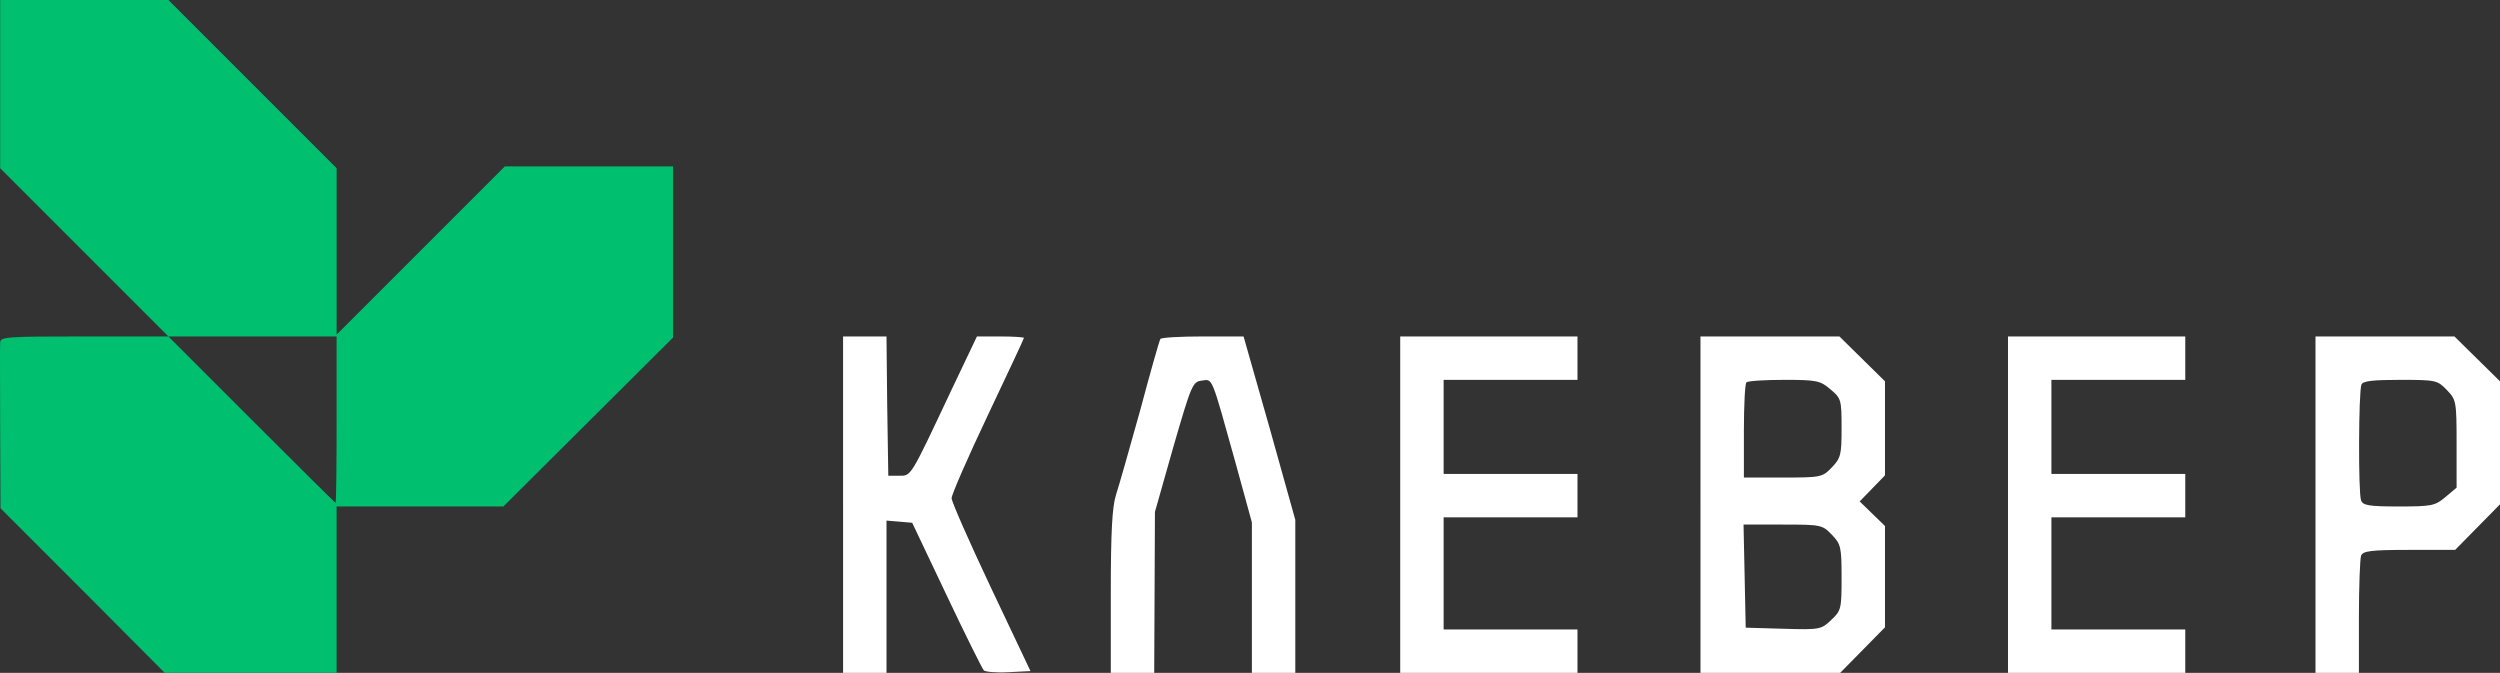
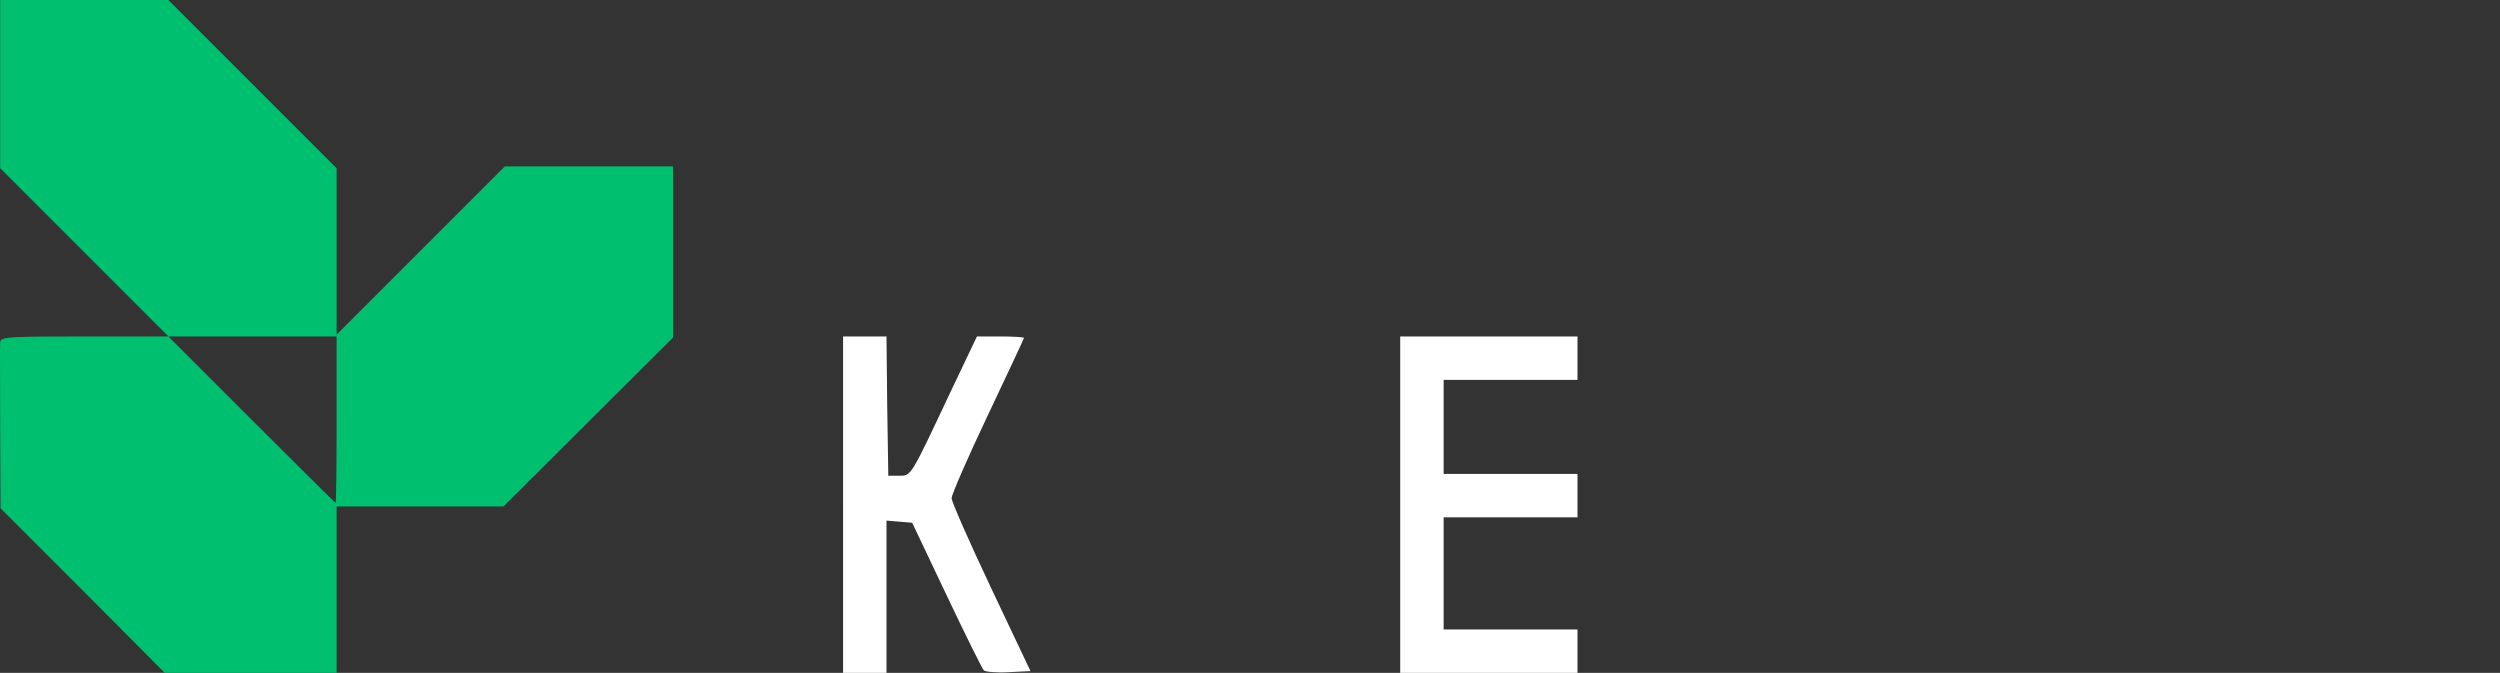
<svg xmlns="http://www.w3.org/2000/svg" id="Layer_1" data-name="Layer 1" viewBox="0 0 691.044 186">
  <rect x="0" y="0" width="691.044" height="186" fill="#333333" stroke="none" />
  <path d="M.044,23.2v23.3l23.2,23.2,23.3,23.3h-23.3c-21.4,0-23.2.1-23.2,1.7-.1,1,0,11.7,0,23.8l.1,22,22.7,22.7,22.7,22.8h47.5v-46h46.1l23.4-23.3,23.5-23.4v-47.3h-46.5l-23.2,23.2-23.3,23.3v-46l-23.3-23.3L46.544,0H.044v23.2ZM93.044,116c0,12.6-.1,23-.3,23-.1,0-10.6-10.4-23.2-23l-23-23h46.5v23Z" fill="#00bf6f" stroke-width="0" />
  <path d="M233.044,139.5v46.5h12v-42.1l3.6.3,3.5.3,9.5,20c5.2,11,9.9,20.4,10.3,20.8s3.5.7,6.9.5l6-.3-10.9-23c-6-12.7-10.9-23.8-10.9-24.8s4.5-11.3,10-22.9,10-21.2,10-21.4-2.9-.4-6.5-.4h-6.5l-7,14.7c-11.5,24.4-11.1,23.8-14.5,23.8h-3l-.3-19.3-.2-19.2h-12v46.5Z" fill="#fff" stroke-width="0" />
-   <path d="M320.744,93.7c-.3.5-2.8,9.3-5.6,19.8-2.9,10.4-5.9,21-6.7,23.4-1,3.3-1.4,10.1-1.4,26.8v22.3h12l.1-22.3.1-22.2,5.1-18c5-17.2,5.3-18,7.9-18.3,3-.4,2.5-1.6,9.3,22.8l4.5,16.4v41.6h12v-42.3l-7.1-25.4-7.2-25.3h-11.3c-6.2,0-11.5.3-11.7.7Z" fill="#fff" stroke-width="0" />
  <path d="M387.044,139.5v46.5h49v-12h-37v-31h37v-12h-37v-26h37v-12h-49v46.5Z" fill="#fff" stroke-width="0" />
-   <path d="M470.044,139.5v46.5h38.6l6.2-6.3,6.2-6.3v-28l-3.5-3.4-3.5-3.4,3.5-3.6,3.5-3.6v-26l-6.3-6.2-6.3-6.2h-38.4v46.5ZM505.944,107.6c3,2.5,3.1,2.9,3.1,10.7,0,7.4-.2,8.3-2.7,10.9-2.6,2.7-2.9,2.8-13.5,2.8h-10.8v-12.8c0-7.1.3-13.2.7-13.5.3-.4,5-.7,10.4-.7,9,0,10,.2,12.8,2.6ZM506.344,147.8c2.5,2.6,2.7,3.4,2.7,11.8,0,8.6-.1,9.2-2.8,11.7-2.8,2.7-3.1,2.8-13.3,2.5l-10.4-.3-.3-14.3-.3-14.2h10.9c10.6,0,10.9.1,13.5,2.8Z" fill="#fff" stroke-width="0" />
-   <path d="M555.044,139.5v46.5h49v-12h-37v-31h37v-12h-37v-26h37v-12h-49v46.5Z" fill="#fff" stroke-width="0" />
-   <path d="M640.044,139.5v46.5h12v-15.4c0-8.5.3-16.1.6-17,.5-1.3,2.7-1.6,13.3-1.6h12.7l6.2-6.3,6.2-6.3v-34l-6.3-6.2-6.3-6.2h-38.4v46.5ZM676.344,107.8c2.6,2.7,2.7,3.1,2.7,14.9v12.1l-3.1,2.6c-2.8,2.4-3.8,2.6-12.9,2.6-8.3,0-9.9-.3-10.4-1.7-.8-1.9-.7-30,.1-32,.4-1,3.2-1.3,10.7-1.3,9.9,0,10.3.1,12.9,2.8Z" fill="#fff" stroke-width="0" />
</svg>